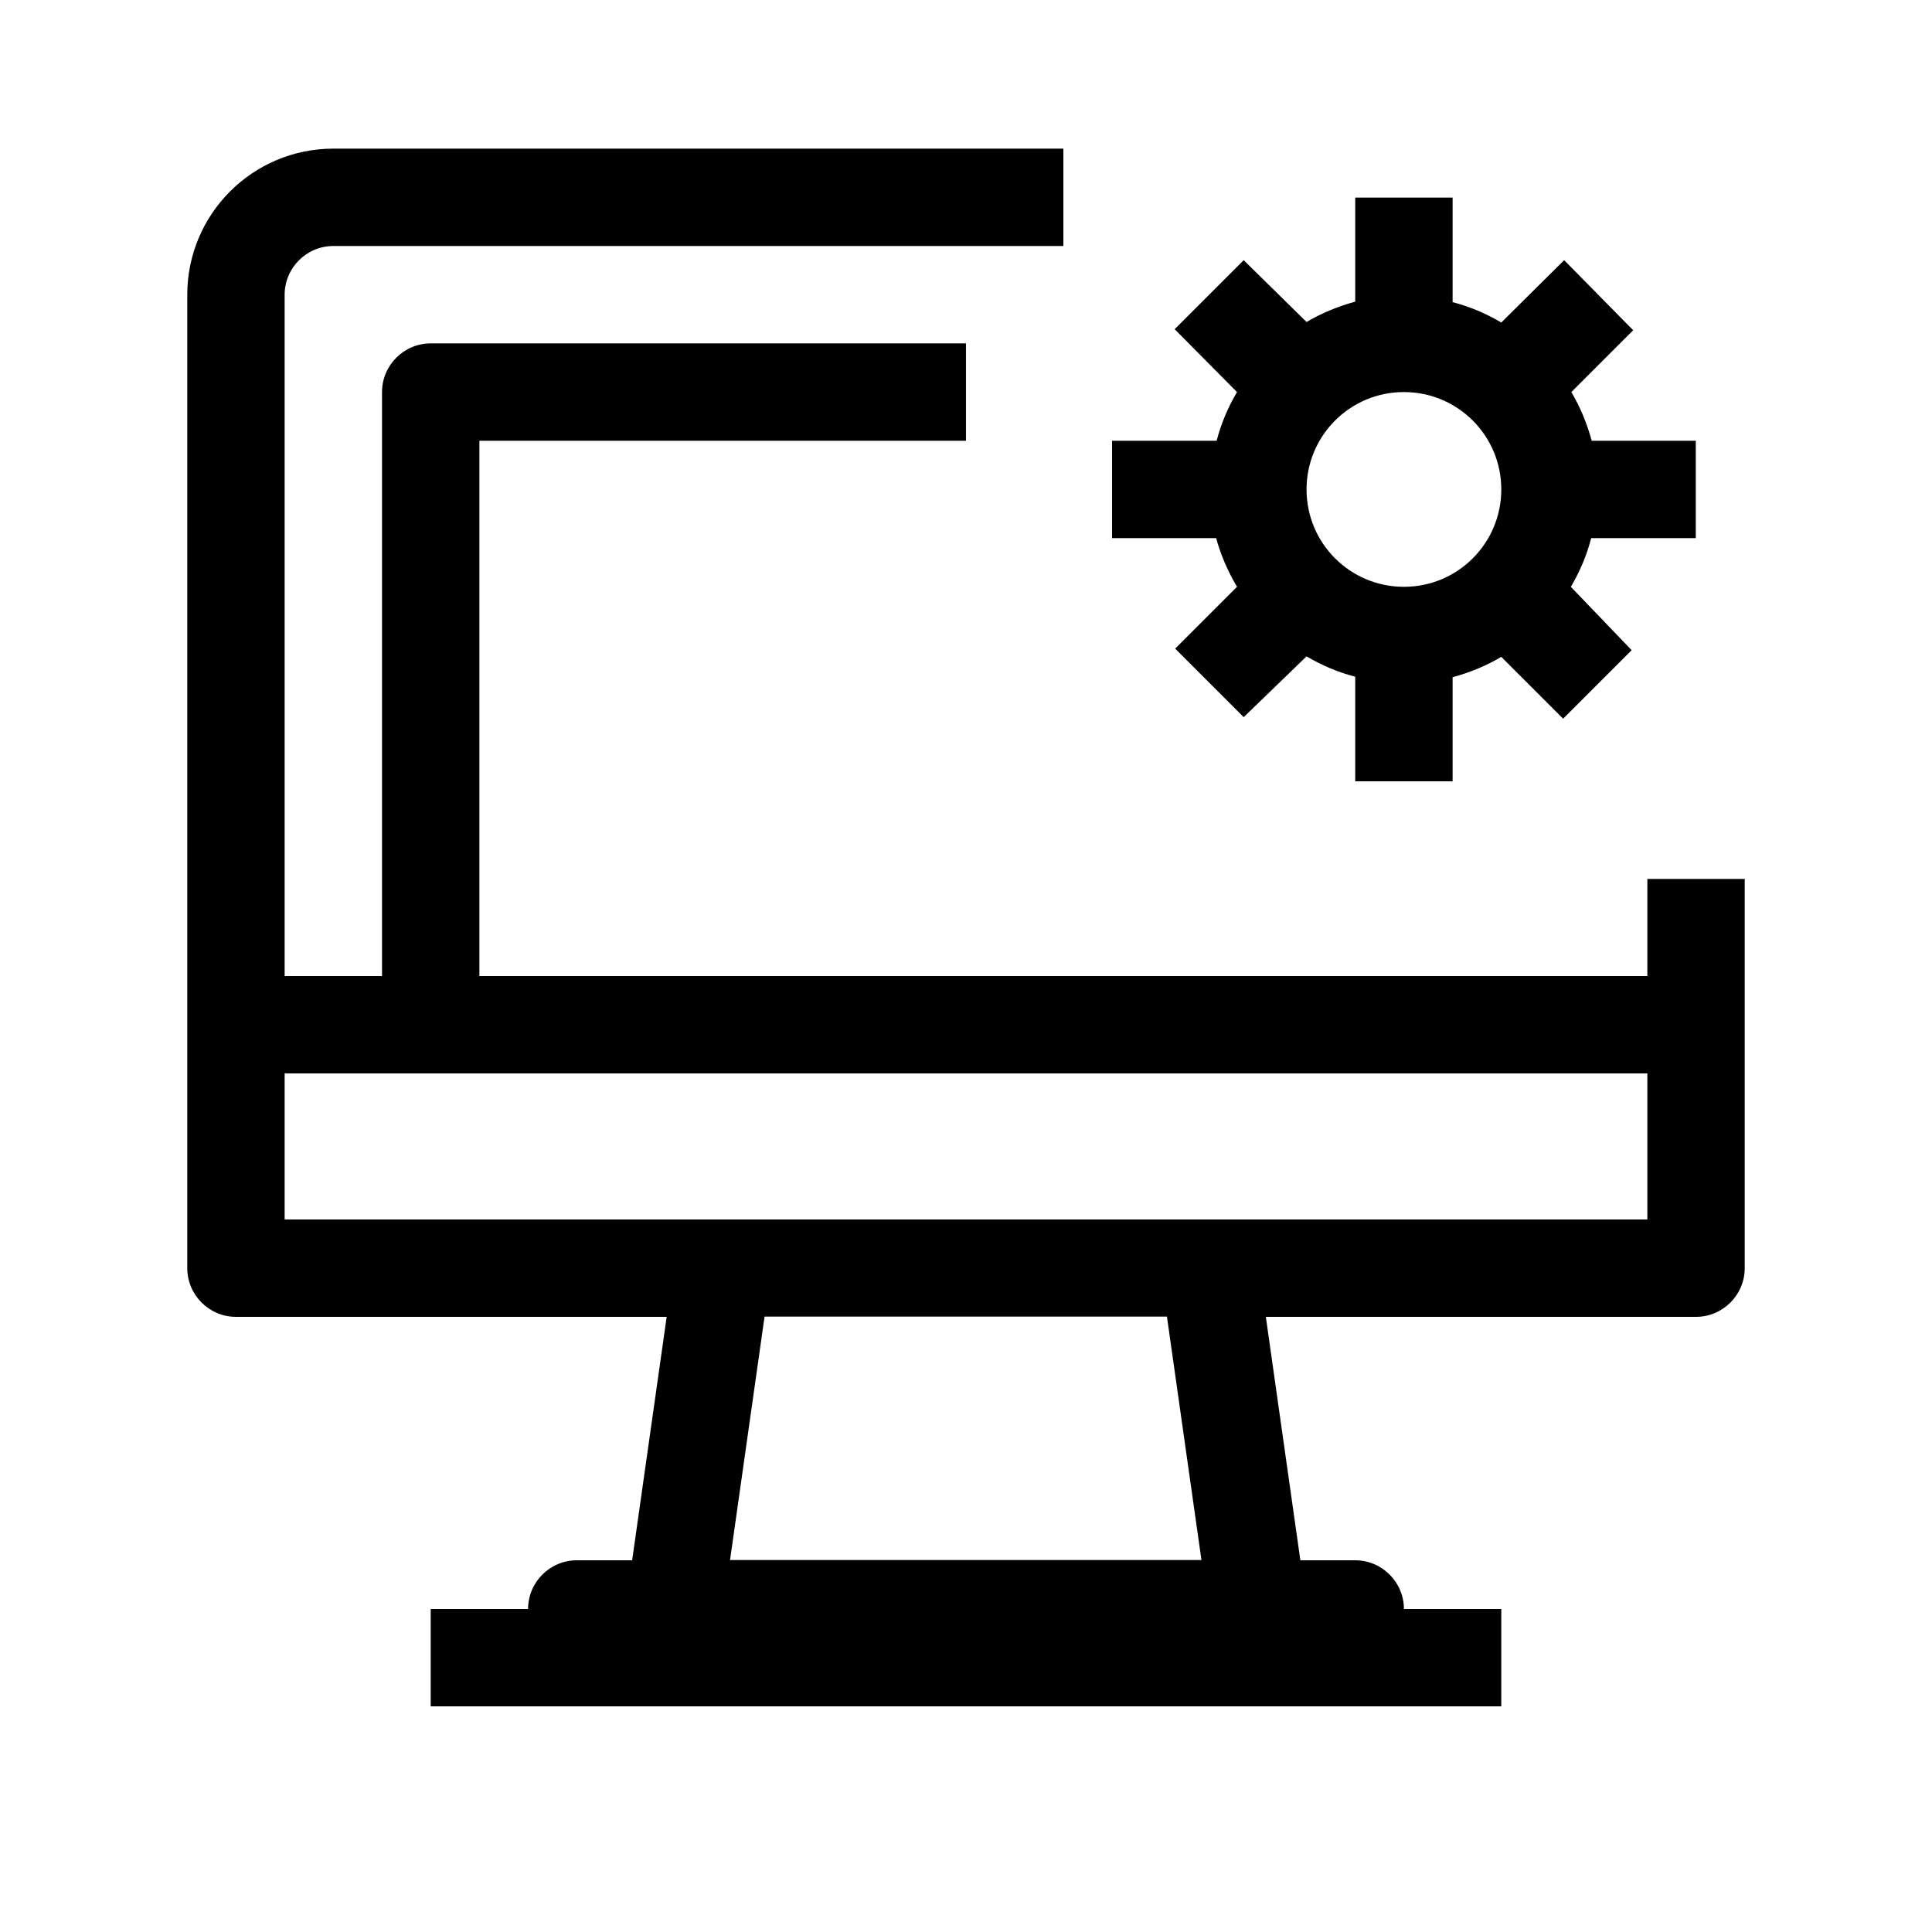
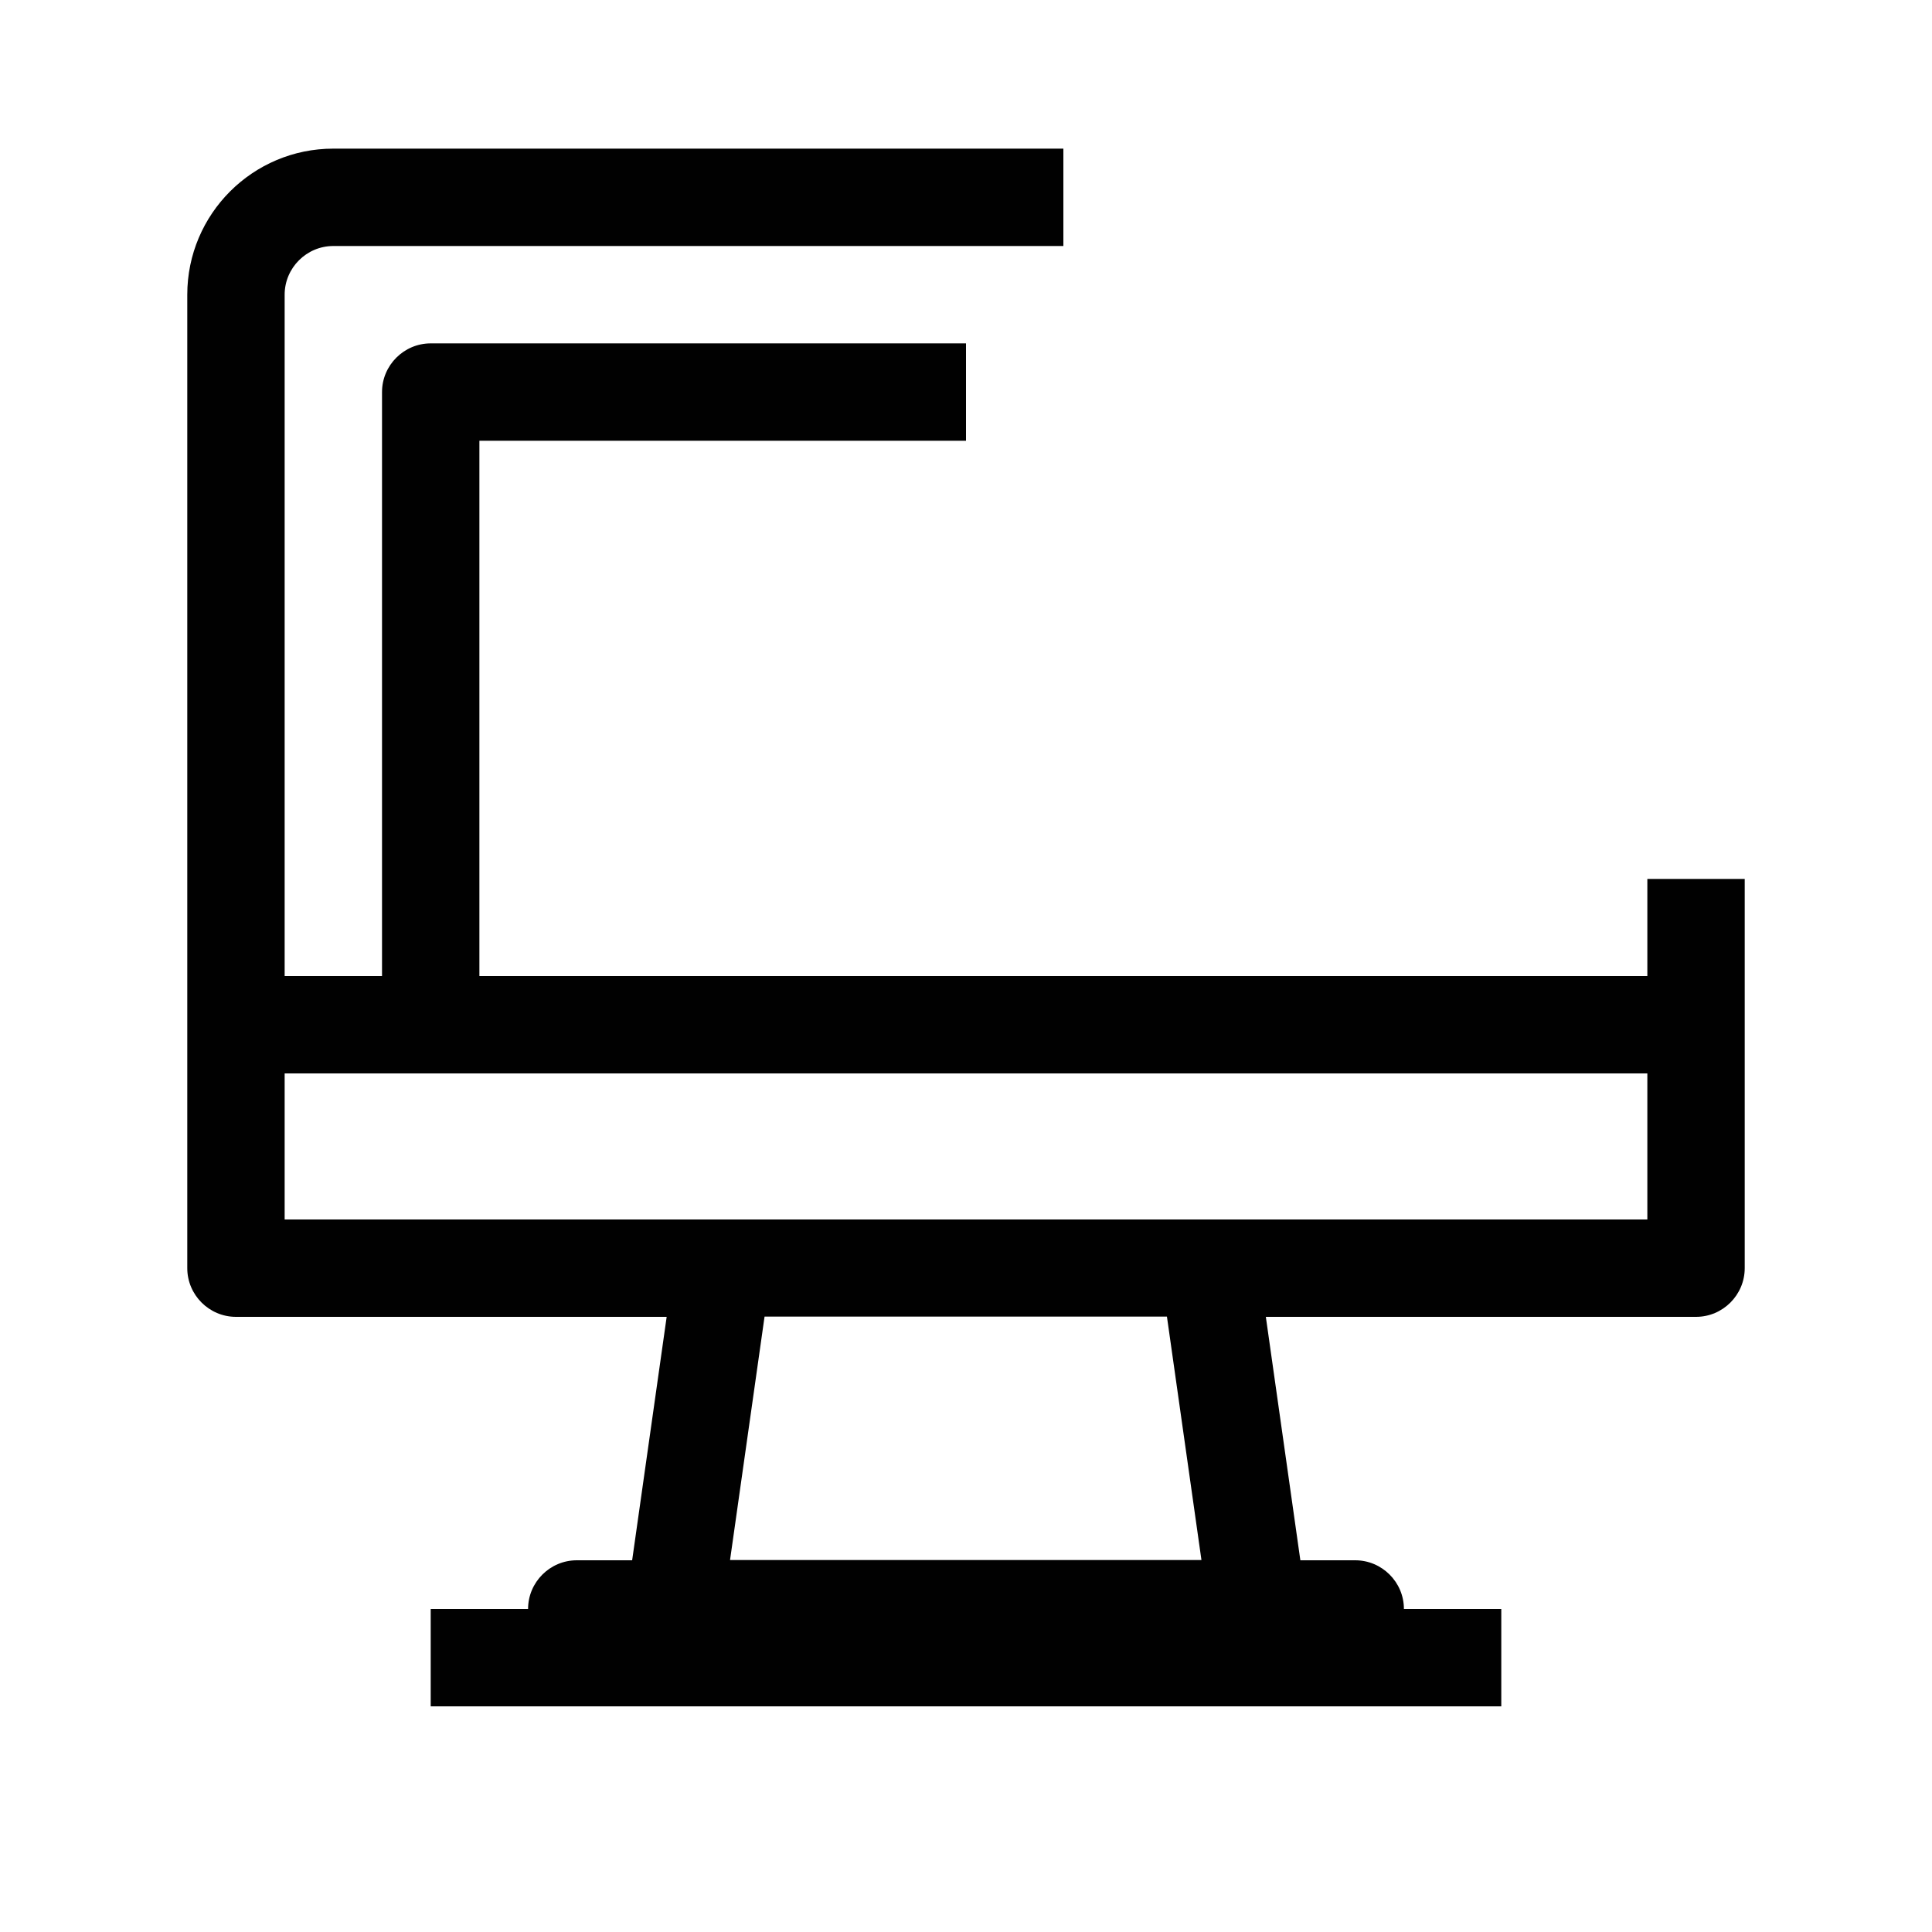
<svg xmlns="http://www.w3.org/2000/svg" id="Layer_1" width="75" height="75" viewBox="0 0 75 75">
  <defs>
    <style>
      .cls-1 {
        fill: #010101;
      }
    </style>
  </defs>
  <g id="_24-Computer-Process">
    <path class="cls-1" d="M63.95,34.11v3.78H18.61v-20.78h18.89v-3.78h-20.78c-1.04,0-1.89.85-1.89,1.89v22.67h-3.78V11.44c0-1.04.85-1.89,1.89-1.89h28.34v-3.78H12.94c-3.13,0-5.67,2.54-5.67,5.67v37.79c0,1.04.85,1.89,1.89,1.89h16.72l-1.34,9.45h-2.15c-1.04,0-1.89.85-1.89,1.89h-3.78v3.78h41.56v-3.78h-3.78c0-1.04-.85-1.89-1.89-1.89h-2.13l-1.34-9.45h16.7c1.04,0,1.89-.85,1.89-1.89v-15.11h-3.78ZM28.34,60.56l1.34-9.45h15.62l1.34,9.45h-18.31ZM63.95,47.34H11.05v-5.67h52.9v5.67Z" />
-     <path class="cls-1" d="M48.02,22.78l-2.4,2.4,2.66,2.66,2.44-2.36c.59.35,1.23.62,1.89.79v4.06h3.78v-4.04c.66-.18,1.3-.44,1.89-.79l2.4,2.4,2.66-2.66-2.36-2.46c.35-.59.62-1.23.79-1.89h4.06v-3.78h-4.04c-.18-.66-.44-1.3-.79-1.89l2.4-2.4-2.68-2.72-2.44,2.42c-.59-.35-1.23-.62-1.89-.79v-4.06h-3.78v4.04c-.66.18-1.3.44-1.89.79l-2.44-2.4-2.68,2.68,2.42,2.44c-.35.59-.62,1.23-.79,1.89h-4.06v3.78h4.04c.18.66.46,1.3.81,1.89ZM54.5,15.22c2.09,0,3.78,1.69,3.78,3.78s-1.69,3.78-3.78,3.78-3.78-1.69-3.78-3.78,1.69-3.78,3.78-3.78Z" />
  </g>
</svg>